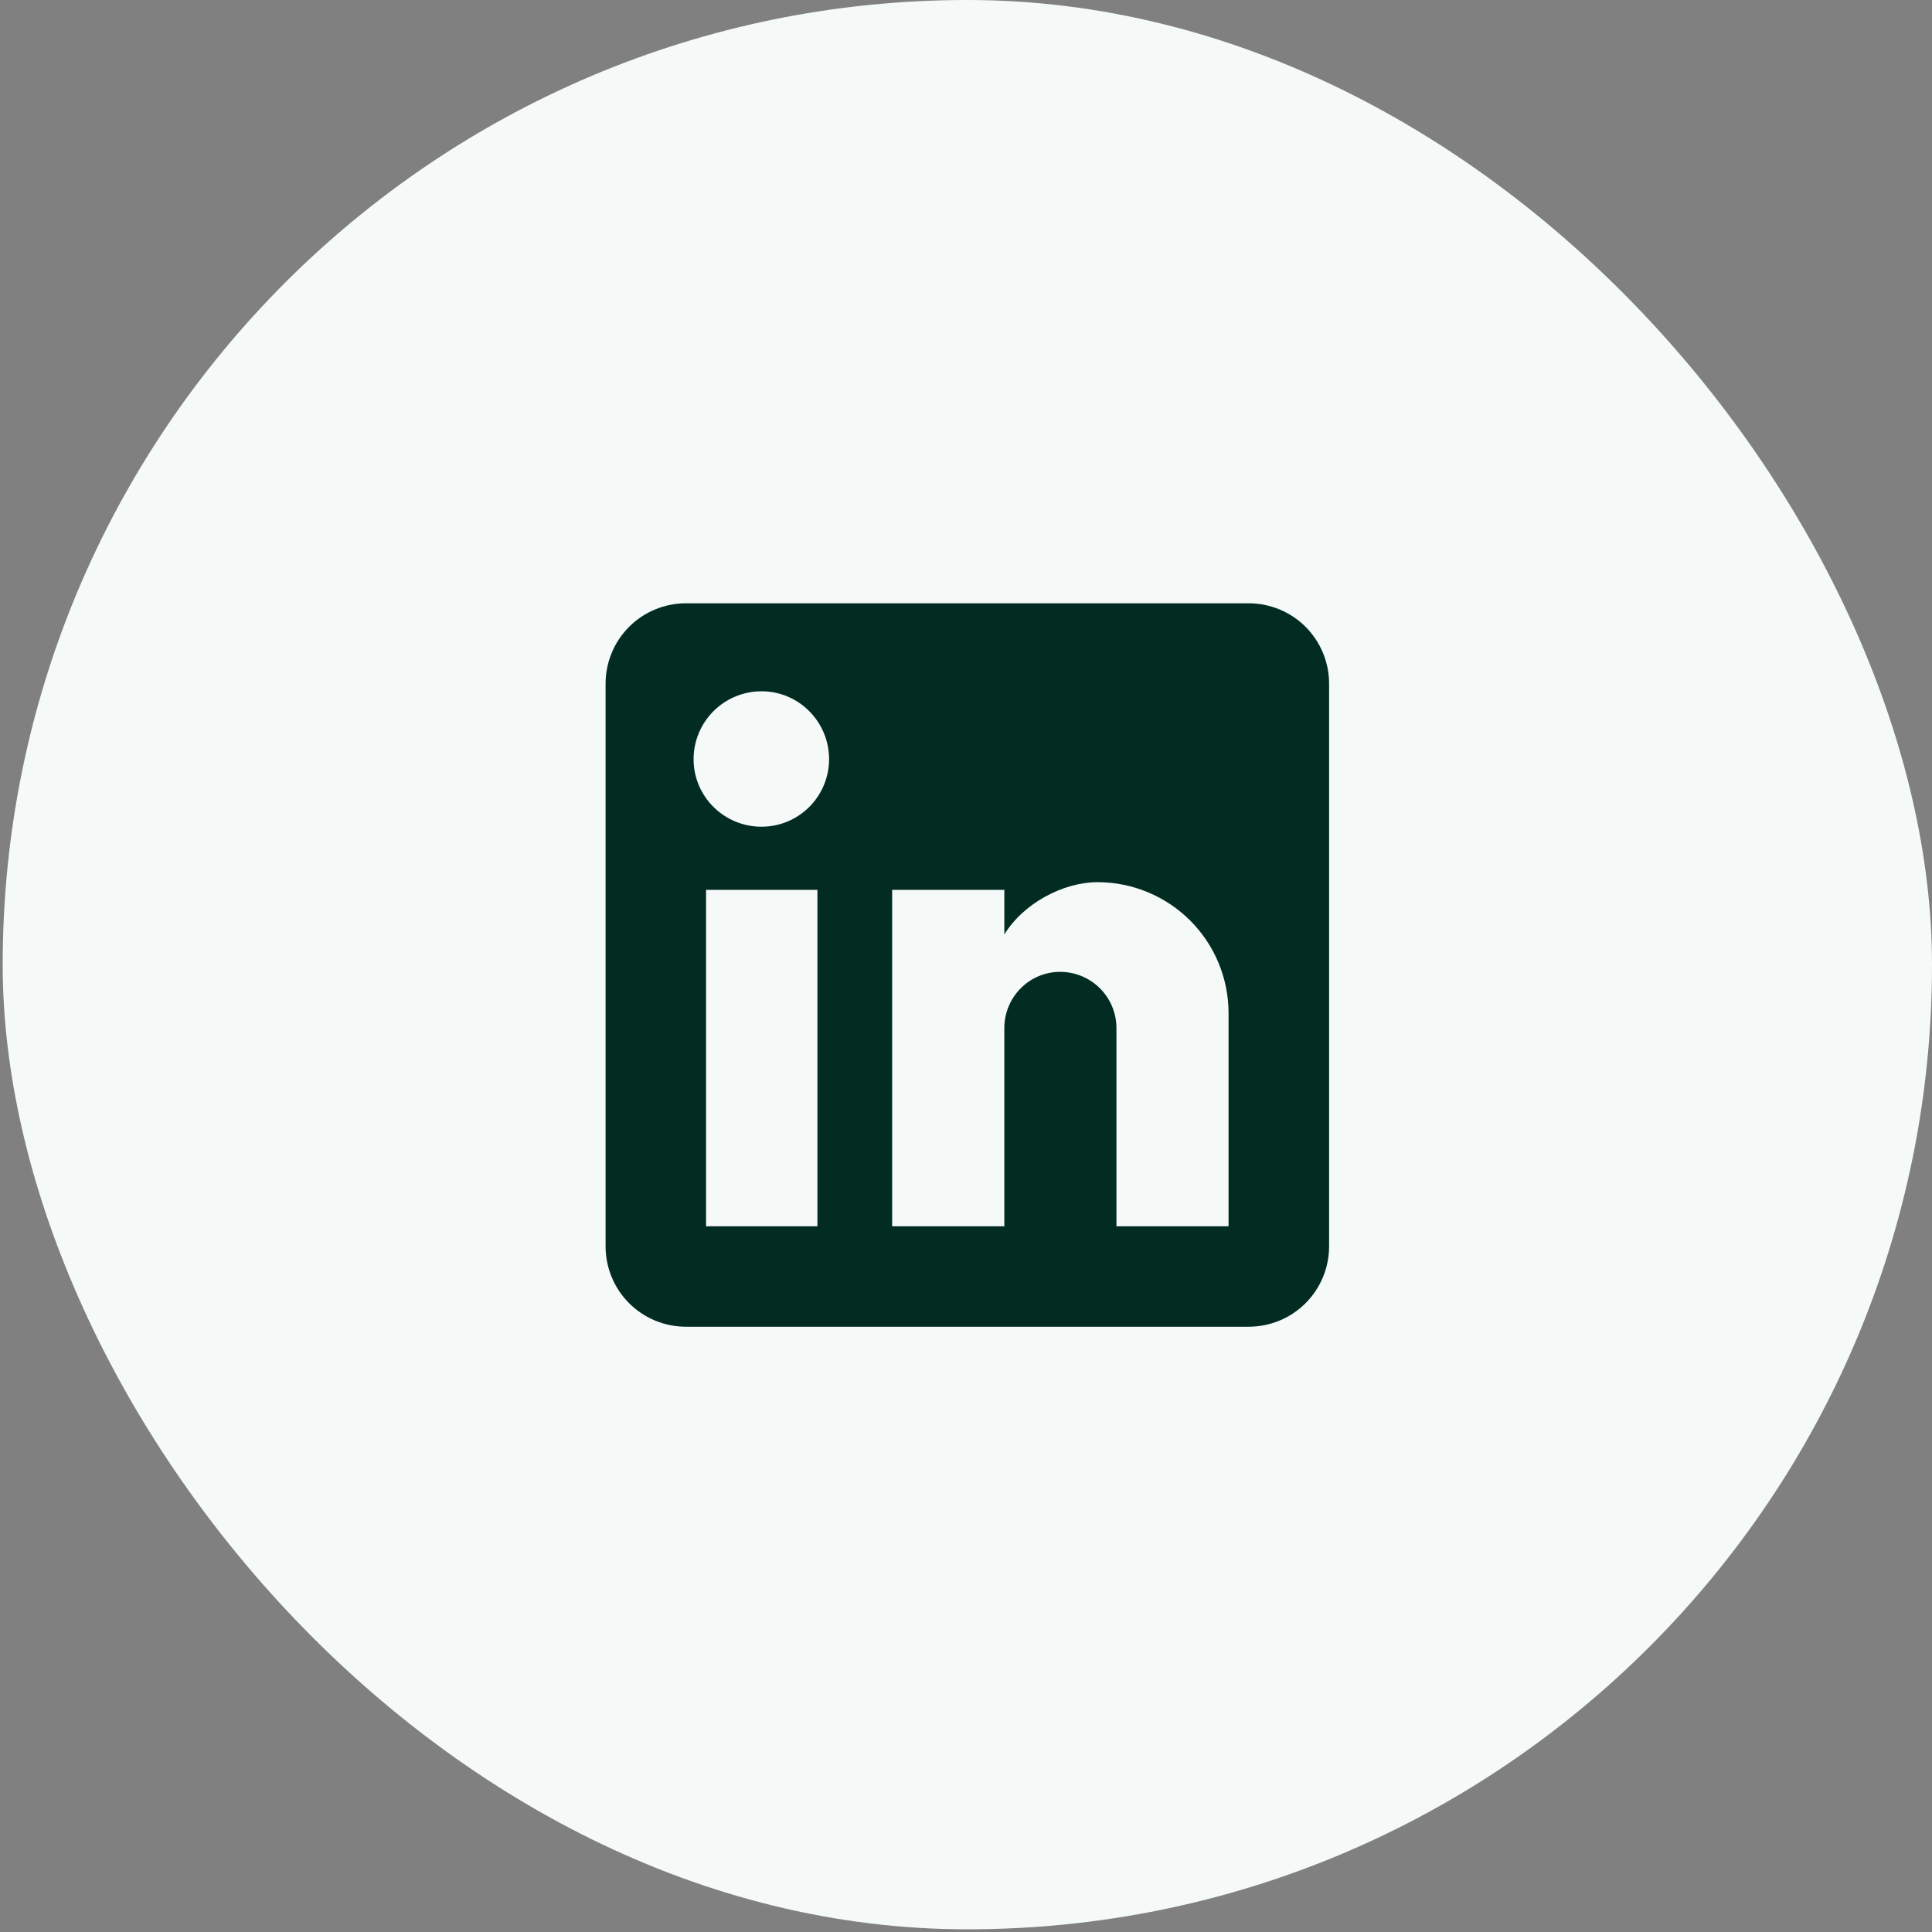
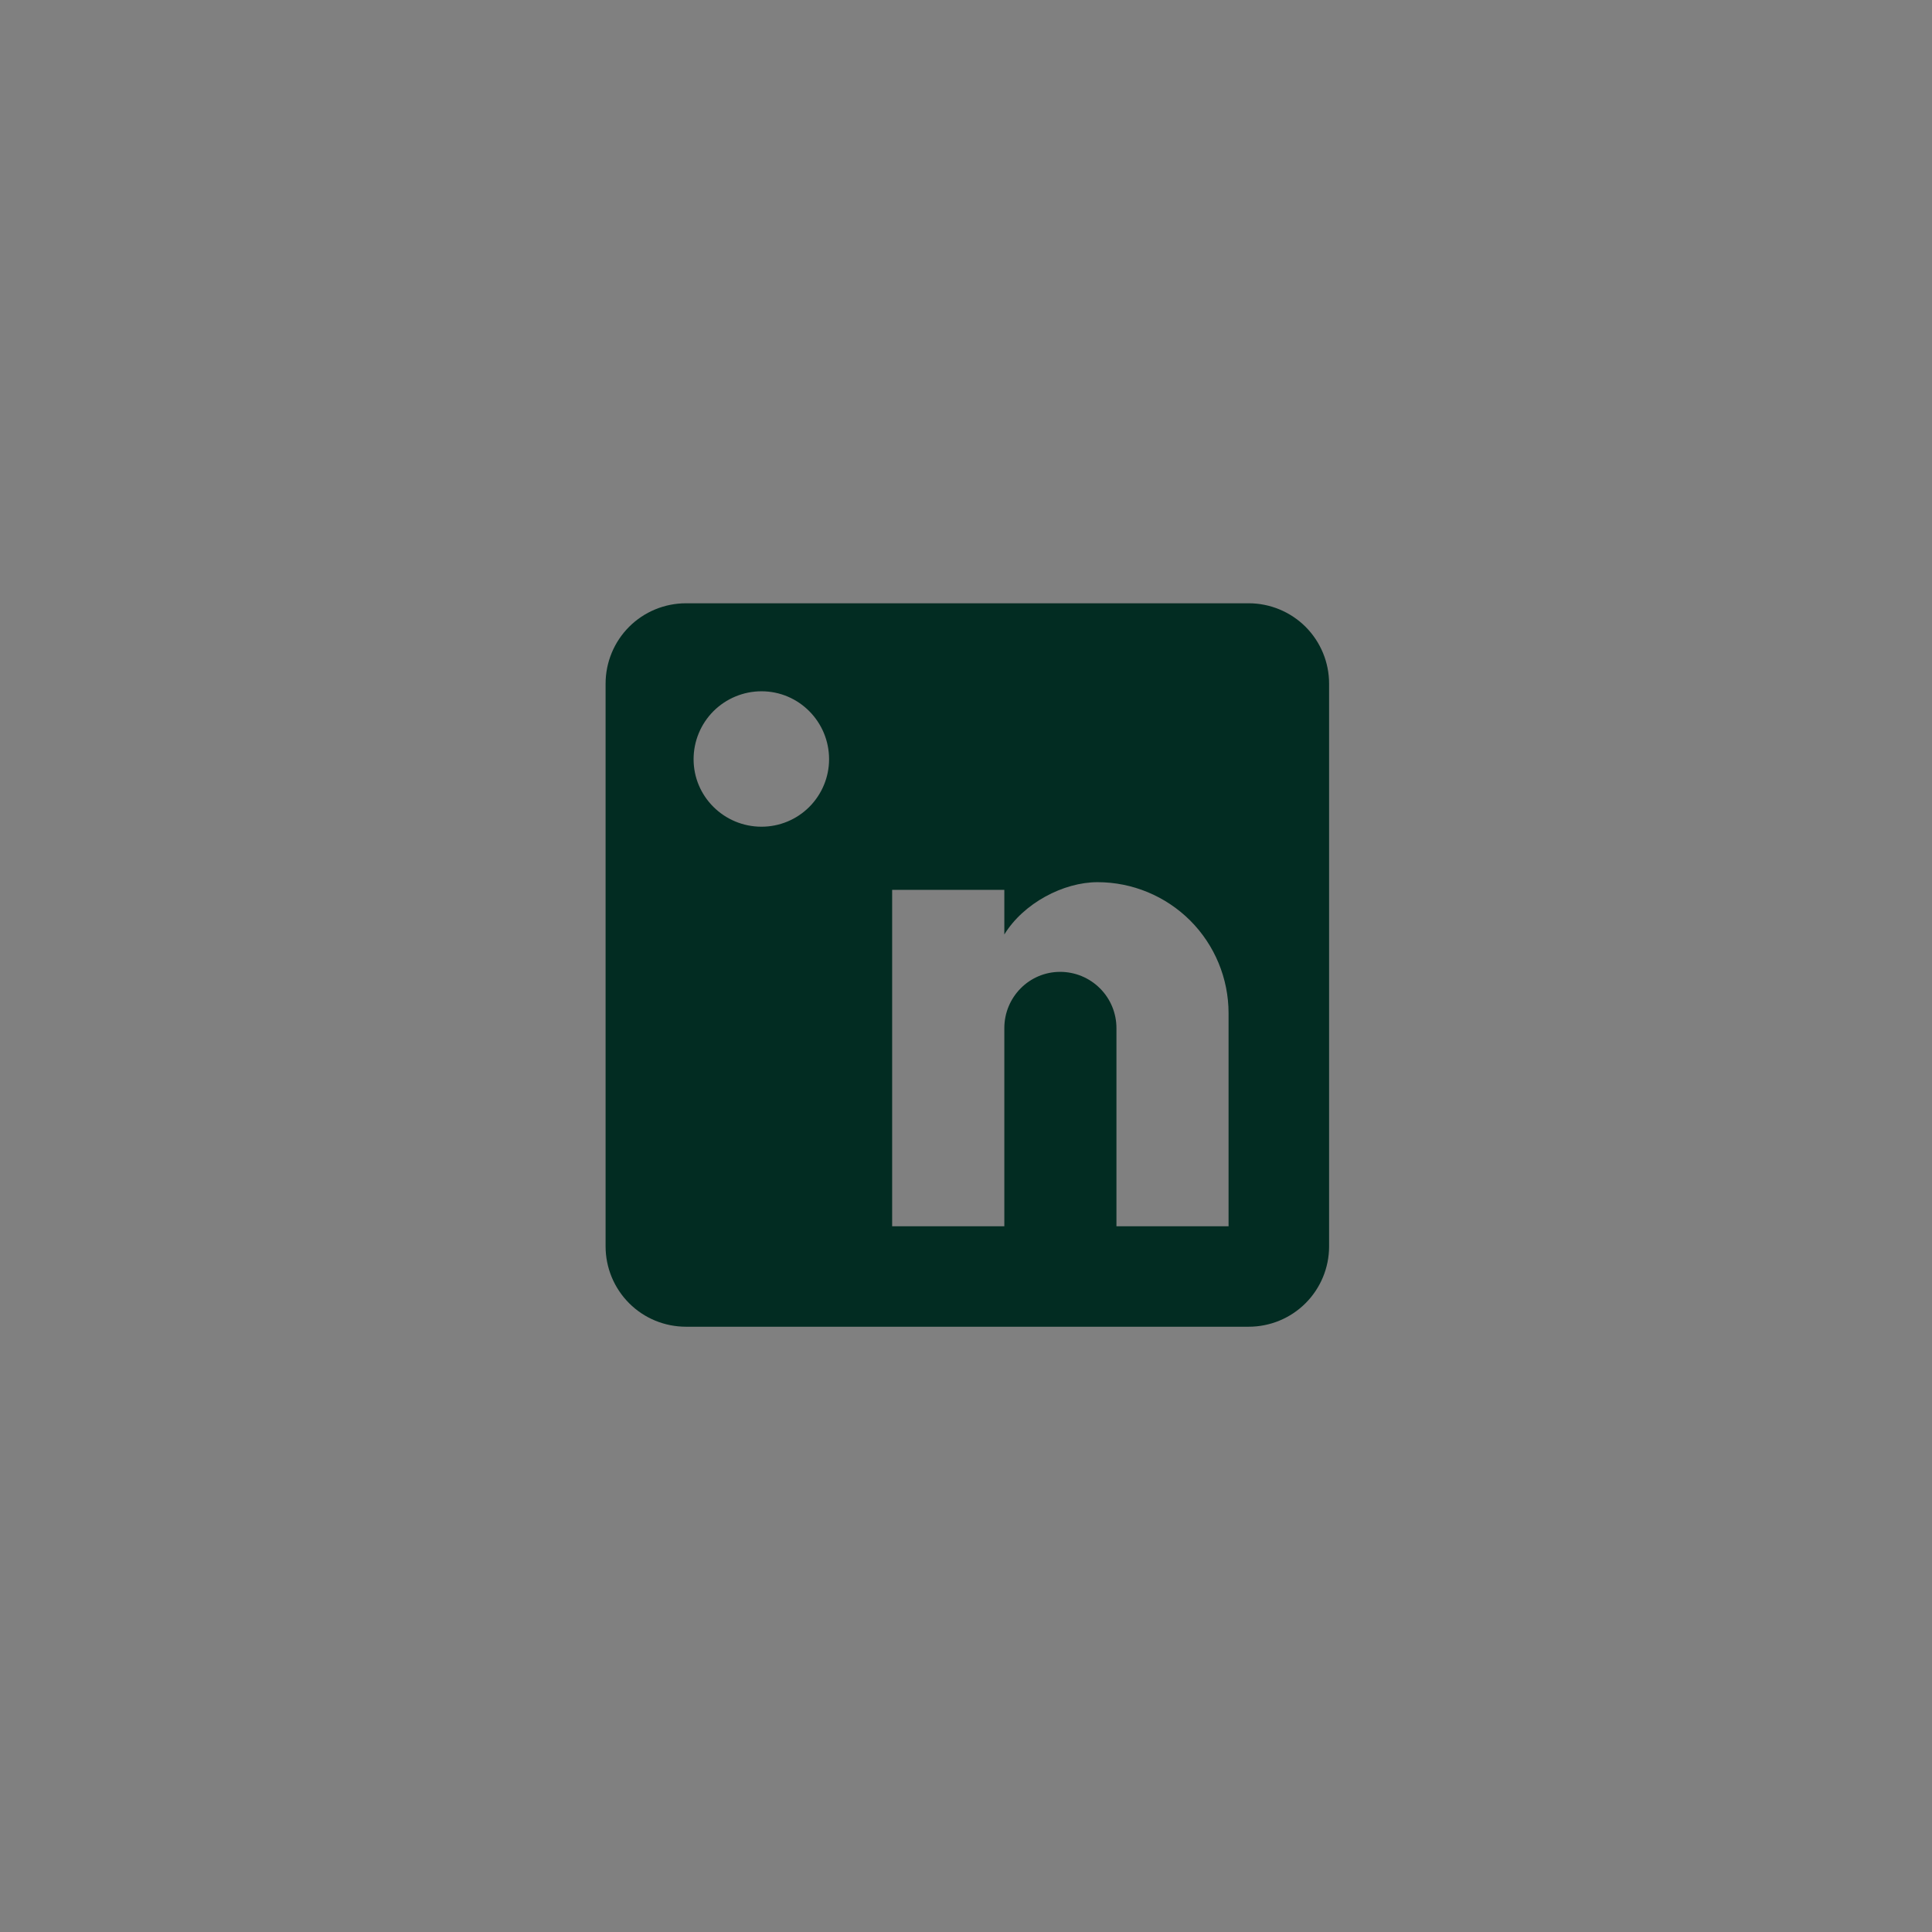
<svg xmlns="http://www.w3.org/2000/svg" width="31" height="31" viewBox="0 0 31 31" fill="none">
  <rect x="0" y="0" width="31" height="31" fill="#808080" stroke="none" />
-   <rect x="0.043" width="30.957" height="30.957" rx="15.479" fill="#F5FAF9" />
-   <path d="M20.036 9.68C20.378 9.68 20.706 9.816 20.948 10.057C21.19 10.299 21.326 10.627 21.326 10.97V19.999C21.326 20.341 21.19 20.669 20.948 20.911C20.706 21.153 20.378 21.288 20.036 21.288H11.007C10.665 21.288 10.336 21.153 10.095 20.911C9.853 20.669 9.717 20.341 9.717 19.999V10.97C9.717 10.627 9.853 10.299 10.095 10.057C10.336 9.816 10.665 9.68 11.007 9.68H20.036ZM19.713 19.676V16.258C19.713 15.7 19.492 15.166 19.098 14.771C18.703 14.377 18.168 14.155 17.611 14.155C17.063 14.155 16.424 14.491 16.115 14.994V14.278H14.315V19.676H16.115V16.497C16.115 16 16.514 15.594 17.011 15.594C17.25 15.594 17.48 15.689 17.649 15.858C17.819 16.027 17.914 16.257 17.914 16.497V19.676H19.713ZM12.219 13.265C12.507 13.265 12.782 13.151 12.985 12.948C13.188 12.745 13.303 12.469 13.303 12.182C13.303 11.582 12.819 11.092 12.219 11.092C11.93 11.092 11.653 11.207 11.448 11.411C11.244 11.616 11.129 11.893 11.129 12.182C11.129 12.782 11.619 13.265 12.219 13.265ZM13.116 19.676V14.278H11.329V19.676H13.116Z" fill="#022C22" />
+   <path d="M20.036 9.68C20.378 9.68 20.706 9.816 20.948 10.057C21.19 10.299 21.326 10.627 21.326 10.97V19.999C21.326 20.341 21.19 20.669 20.948 20.911C20.706 21.153 20.378 21.288 20.036 21.288H11.007C10.665 21.288 10.336 21.153 10.095 20.911C9.853 20.669 9.717 20.341 9.717 19.999V10.97C9.717 10.627 9.853 10.299 10.095 10.057C10.336 9.816 10.665 9.68 11.007 9.68H20.036ZM19.713 19.676V16.258C19.713 15.7 19.492 15.166 19.098 14.771C18.703 14.377 18.168 14.155 17.611 14.155C17.063 14.155 16.424 14.491 16.115 14.994V14.278H14.315V19.676H16.115V16.497C16.115 16 16.514 15.594 17.011 15.594C17.25 15.594 17.48 15.689 17.649 15.858C17.819 16.027 17.914 16.257 17.914 16.497V19.676H19.713ZM12.219 13.265C12.507 13.265 12.782 13.151 12.985 12.948C13.188 12.745 13.303 12.469 13.303 12.182C13.303 11.582 12.819 11.092 12.219 11.092C11.93 11.092 11.653 11.207 11.448 11.411C11.244 11.616 11.129 11.893 11.129 12.182C11.129 12.782 11.619 13.265 12.219 13.265ZM13.116 19.676V14.278V19.676H13.116Z" fill="#022C22" />
</svg>